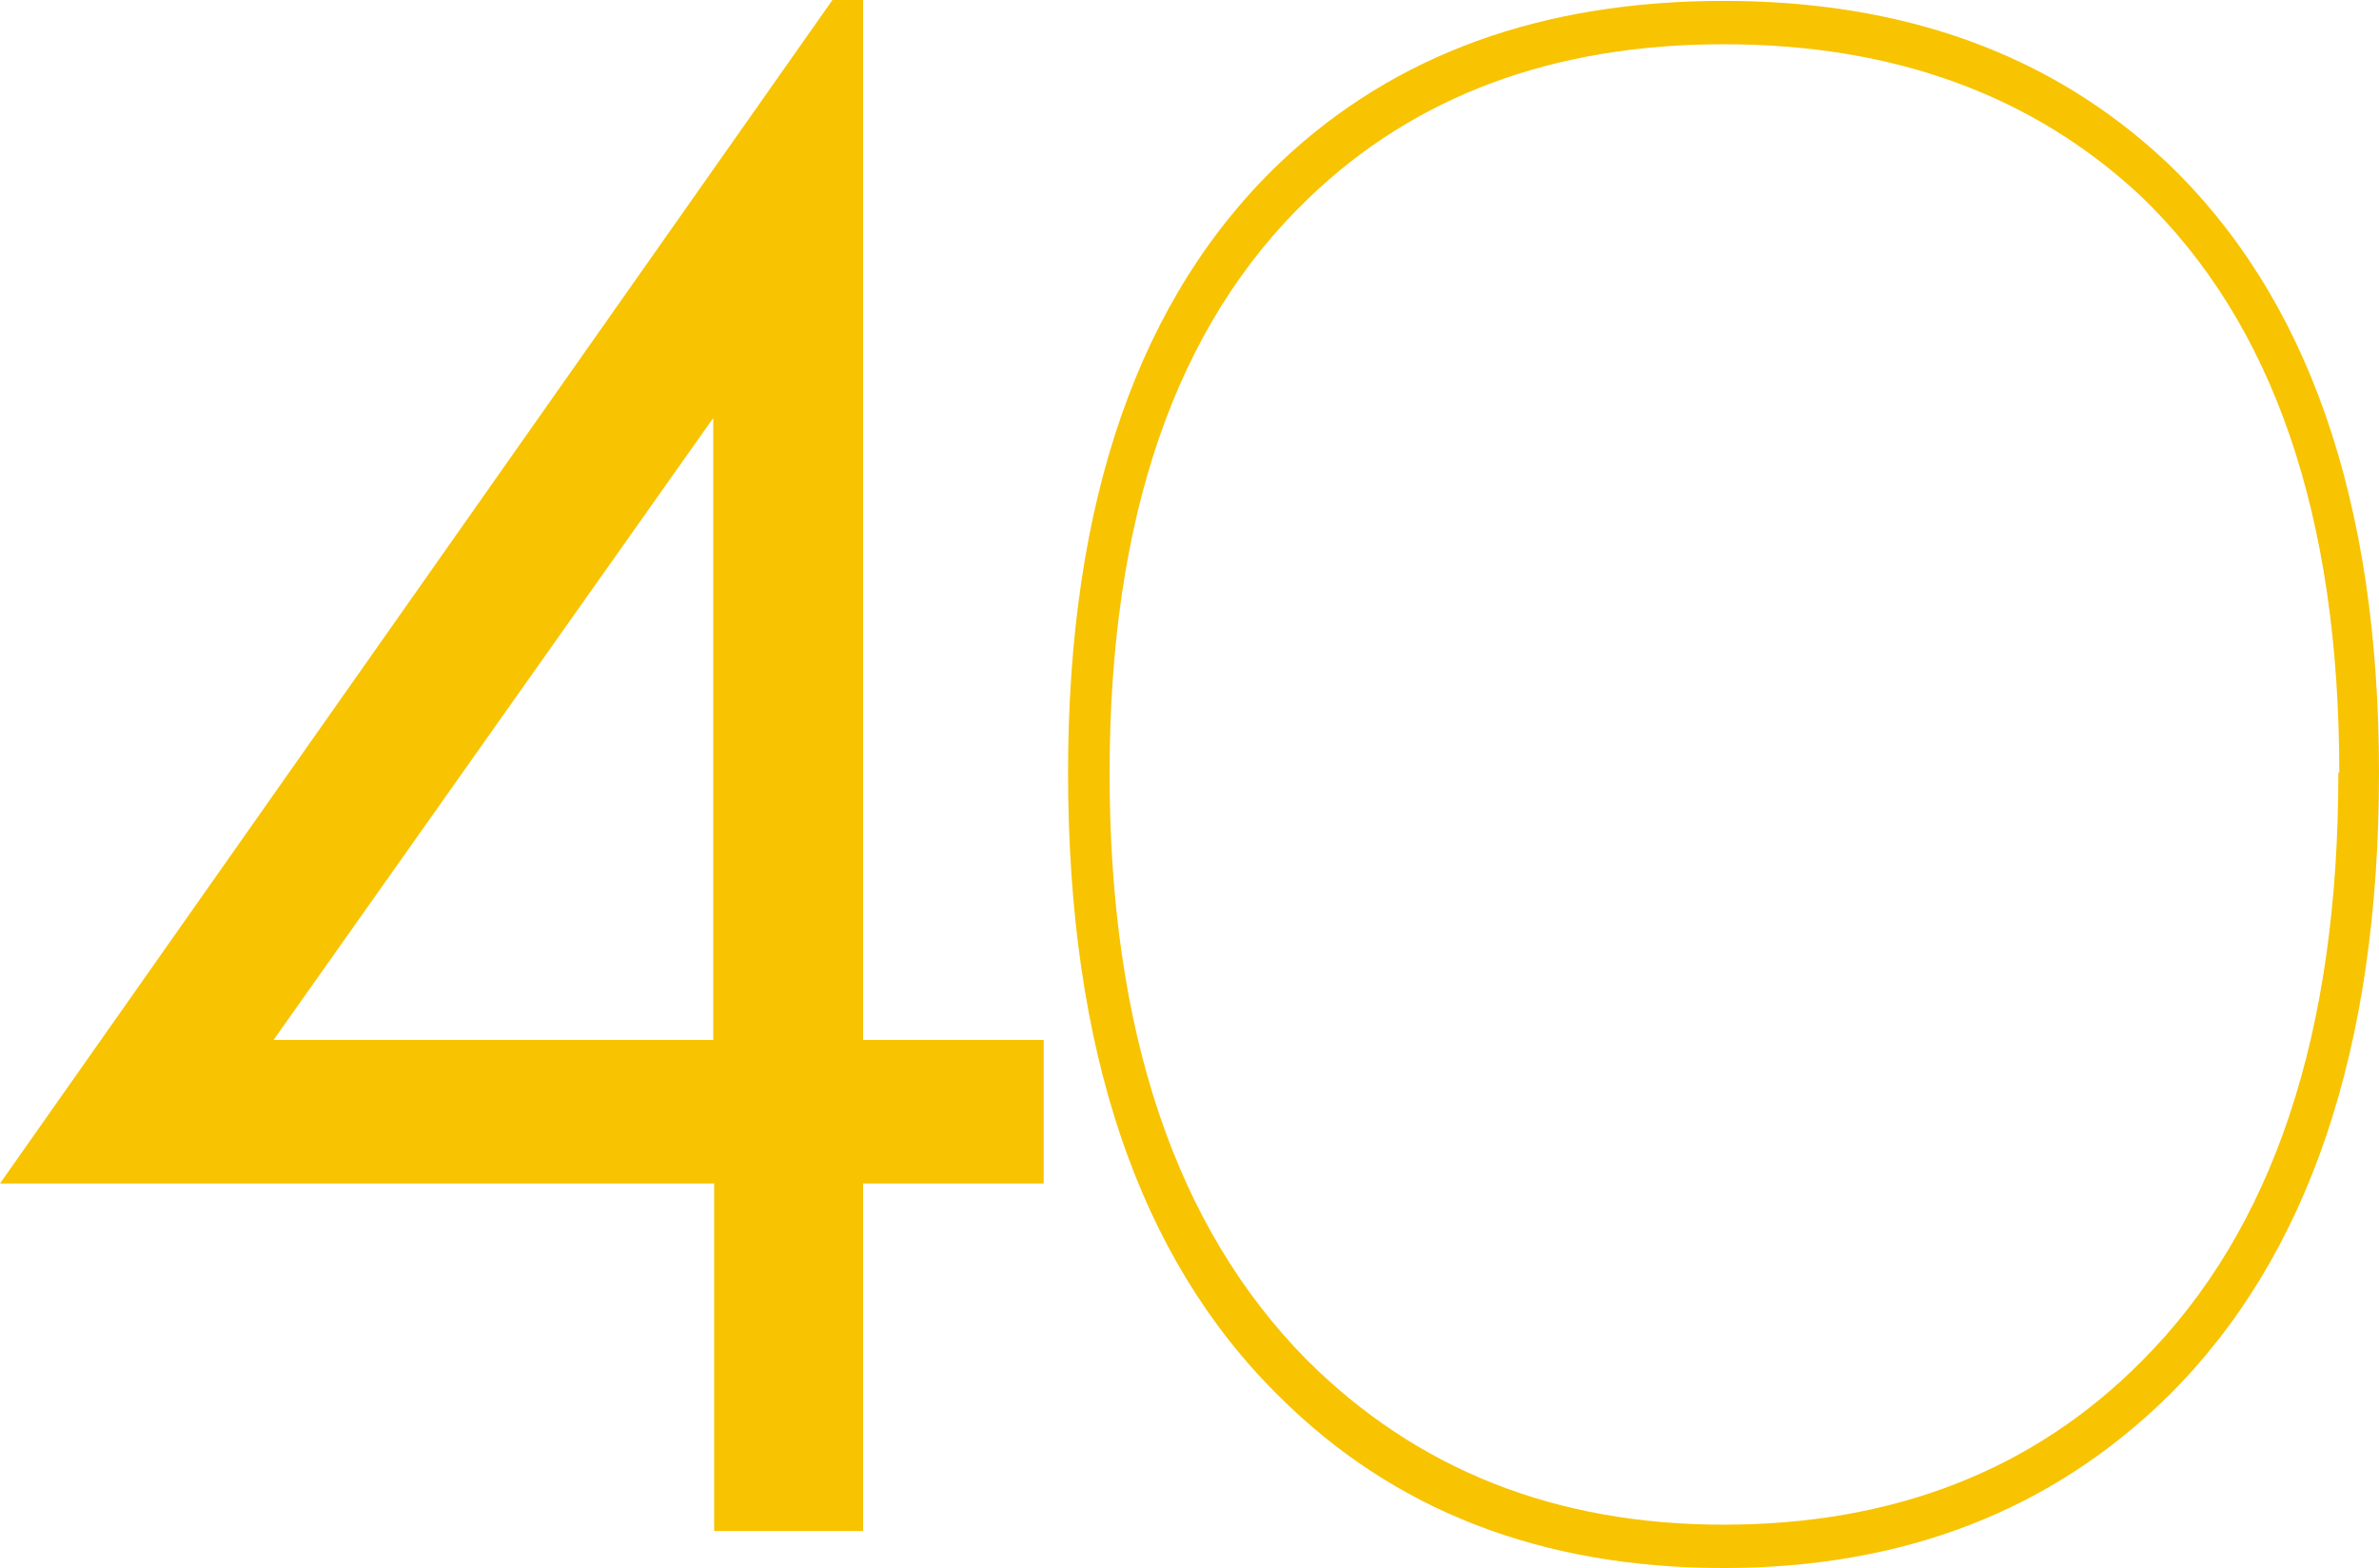
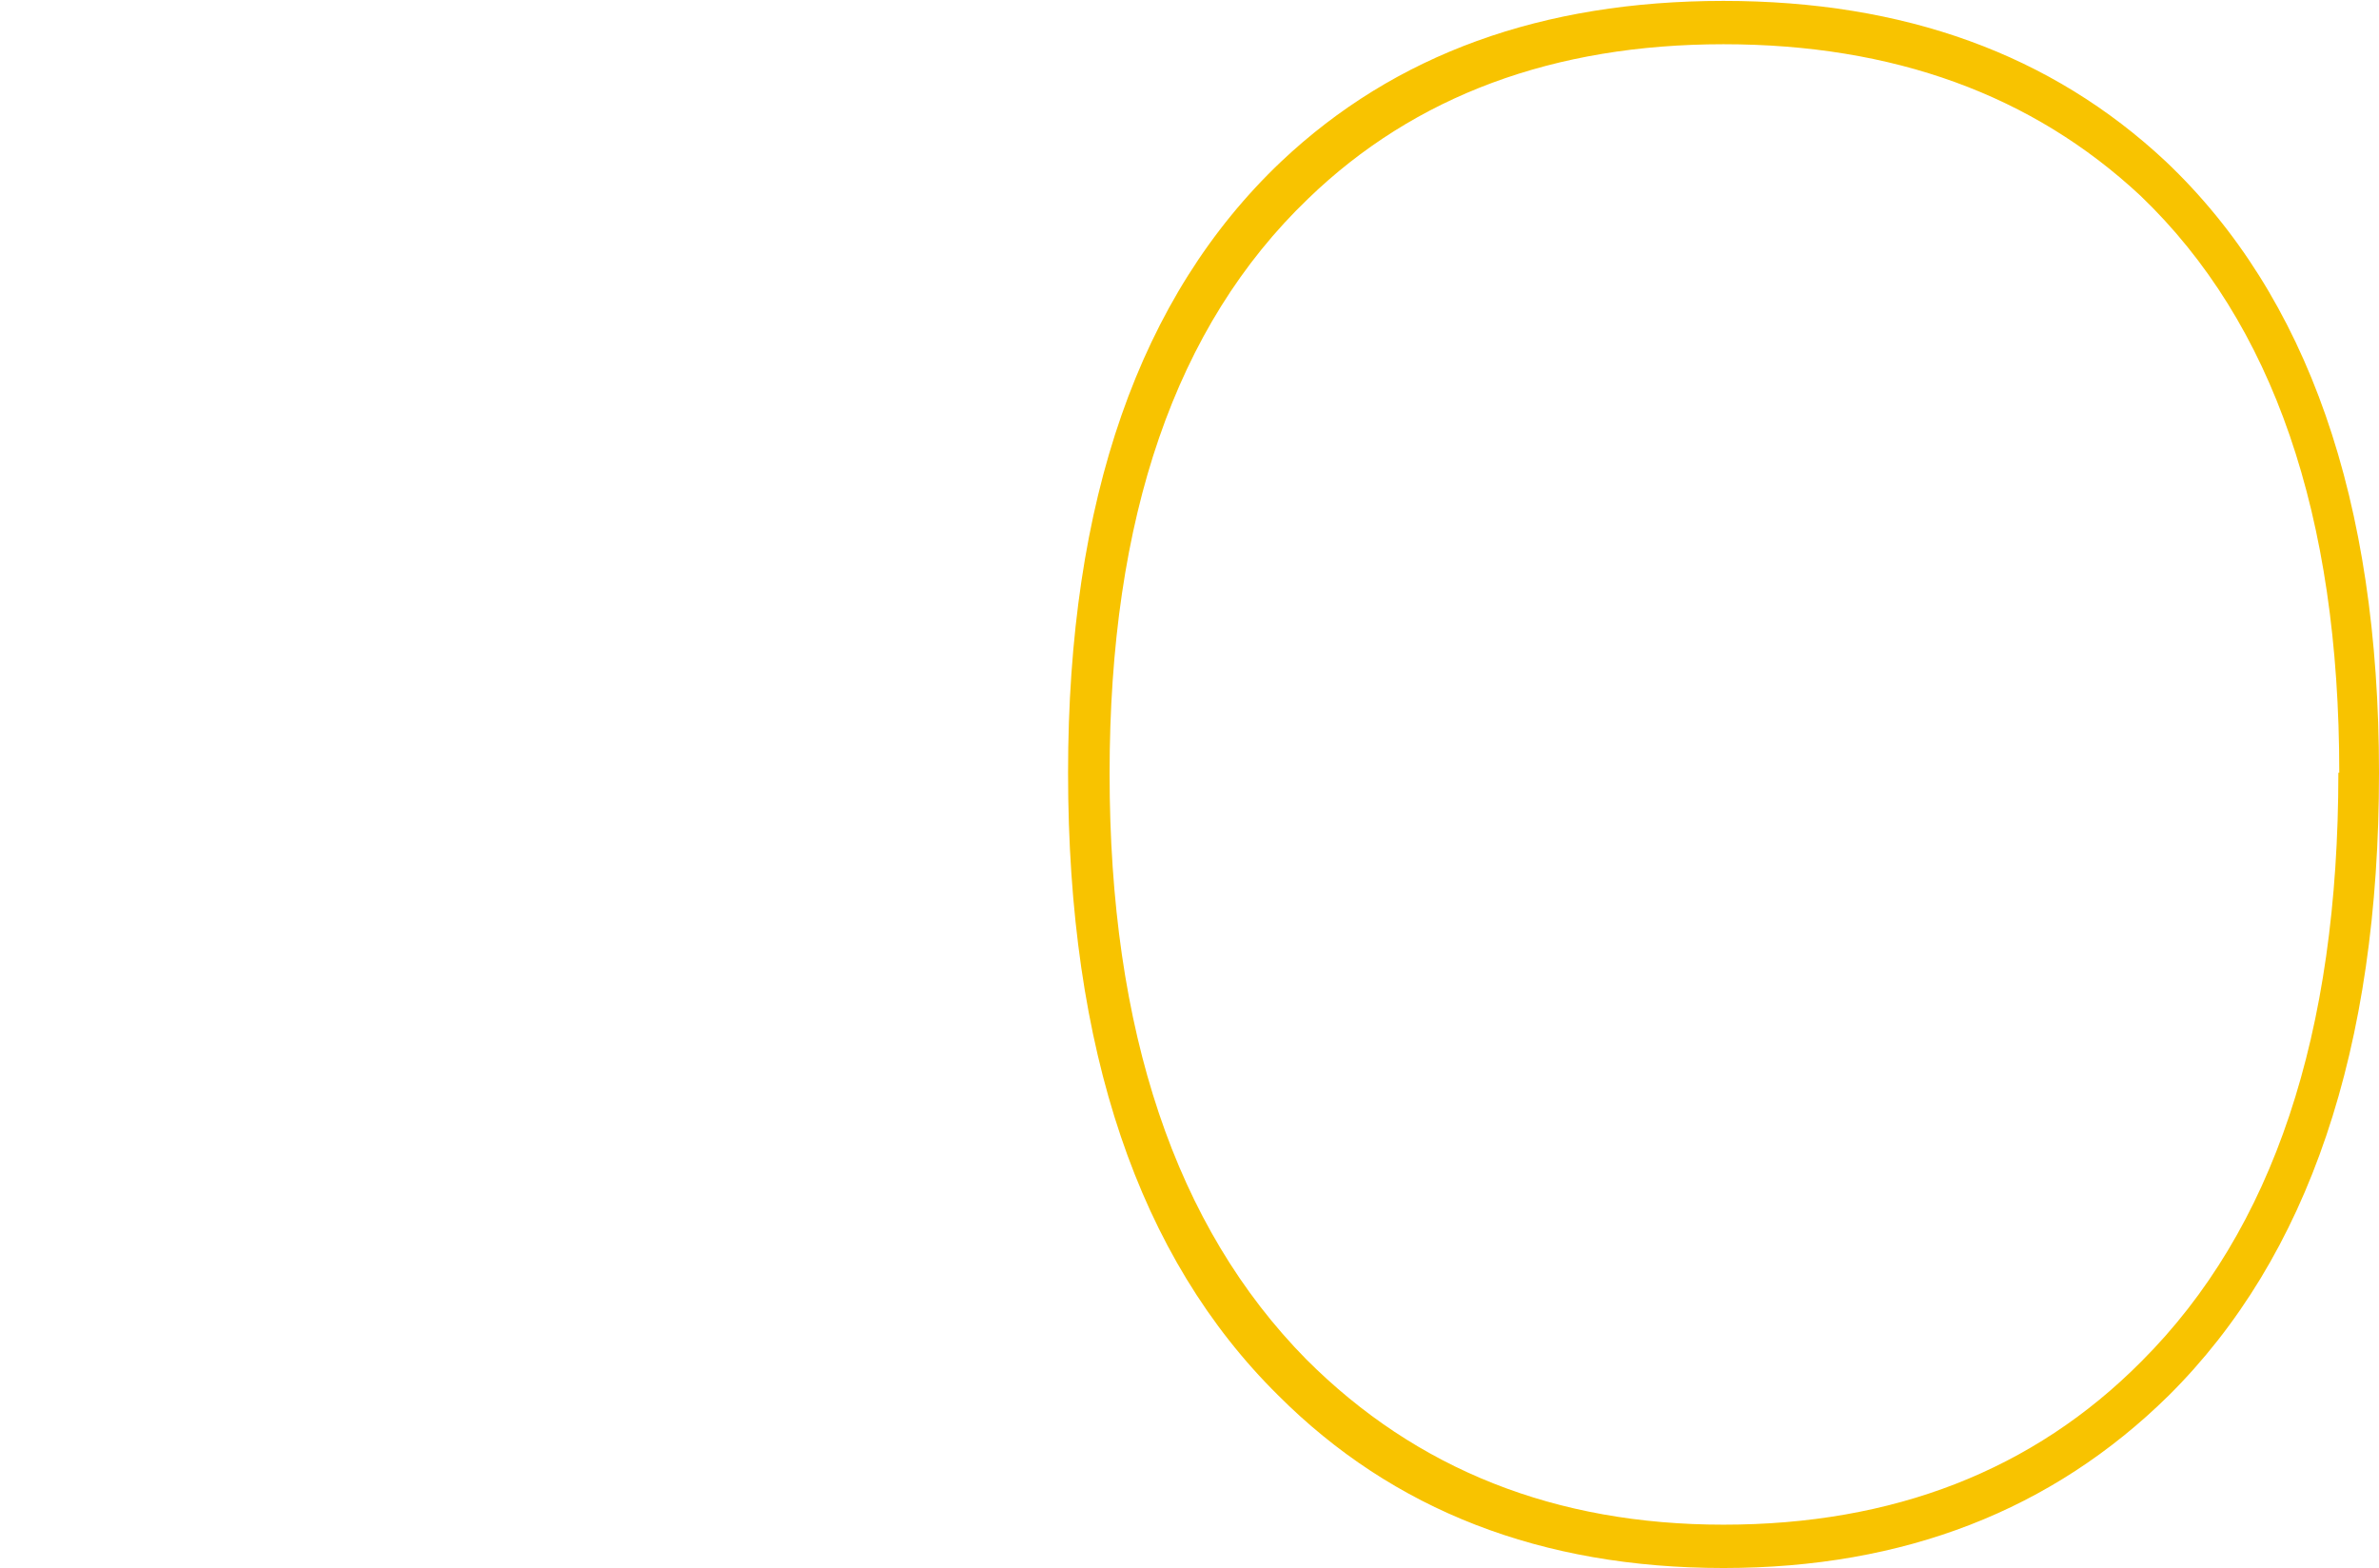
<svg xmlns="http://www.w3.org/2000/svg" xml:space="preserve" width="2.635in" height="1.737in" style="shape-rendering:geometricPrecision; text-rendering:geometricPrecision; image-rendering:optimizeQuality; fill-rule:evenodd; clip-rule:evenodd" viewBox="0 0 2.635 1.737">
  <defs>
    <style type="text/css">
   
    .fil0 {fill:#F8C300;fill-rule:nonzero}
   
  </style>
  </defs>
  <g id="Layer_x0020_1">
    <path class="fil0" d="M2.635 0.856c0,0.306 -0.078,0.536 -0.233,0.69 -0.129,0.127 -0.293,0.191 -0.493,0.191 -0.202,0 -0.366,-0.064 -0.493,-0.191 -0.155,-0.153 -0.233,-0.383 -0.233,-0.69 0,-0.302 0.079,-0.528 0.236,-0.677 0.126,-0.119 0.289,-0.178 0.49,-0.178 0.2,0 0.363,0.059 0.49,0.178 0.157,0.149 0.236,0.375 0.236,0.677zm-0.044 0c0,-0.285 -0.073,-0.498 -0.22,-0.639 -0.12,-0.112 -0.274,-0.168 -0.462,-0.168 -0.188,0 -0.342,0.057 -0.46,0.171 -0.147,0.141 -0.22,0.353 -0.22,0.637 0,0.285 0.073,0.502 0.218,0.649 0.122,0.122 0.276,0.183 0.462,0.183 0.188,0 0.343,-0.06 0.463,-0.181 0.146,-0.146 0.218,-0.363 0.218,-0.652z" />
-     <path class="fil0" d="M0.922 2.75591e-005l0.034 0 0 1.152 0.2 0 0 0.159 -0.2 0 0 0.385 -0.165 0 0 -0.385 -0.791 0 0.922 -1.311zm-0.132 1.152l0 -0.689 -0.487 0.689 0.487 0z" />
  </g>
</svg>